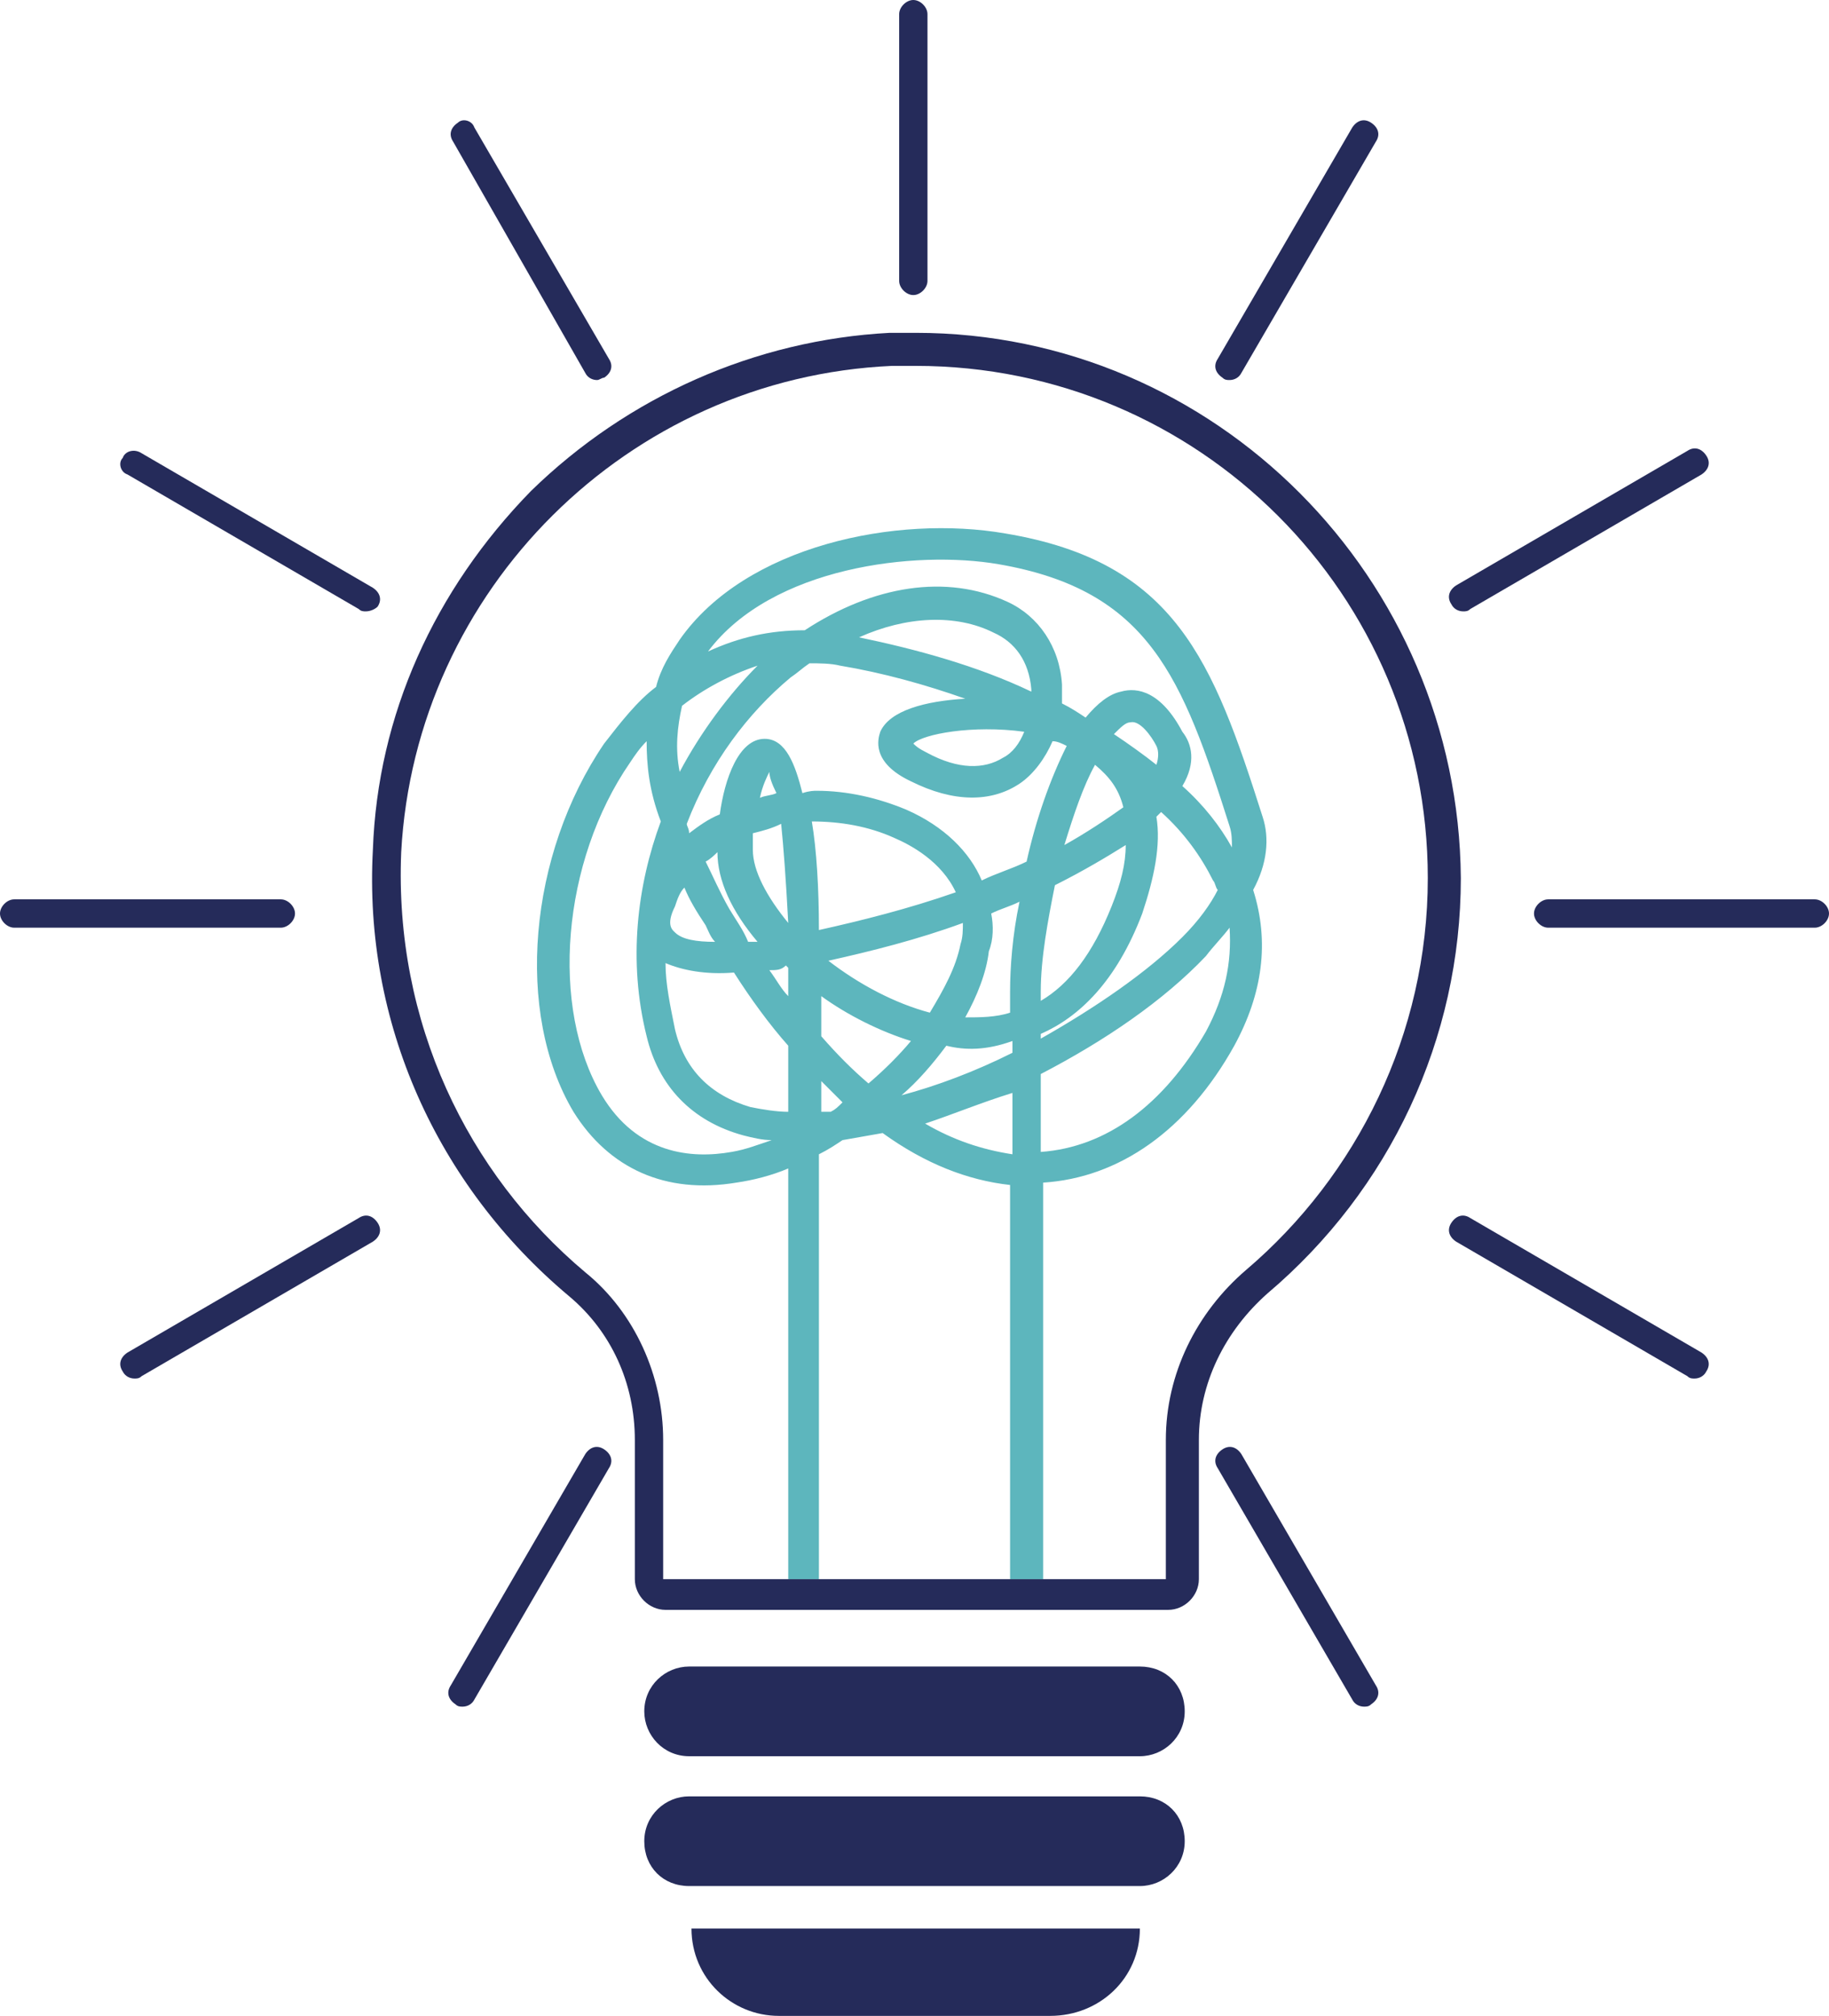
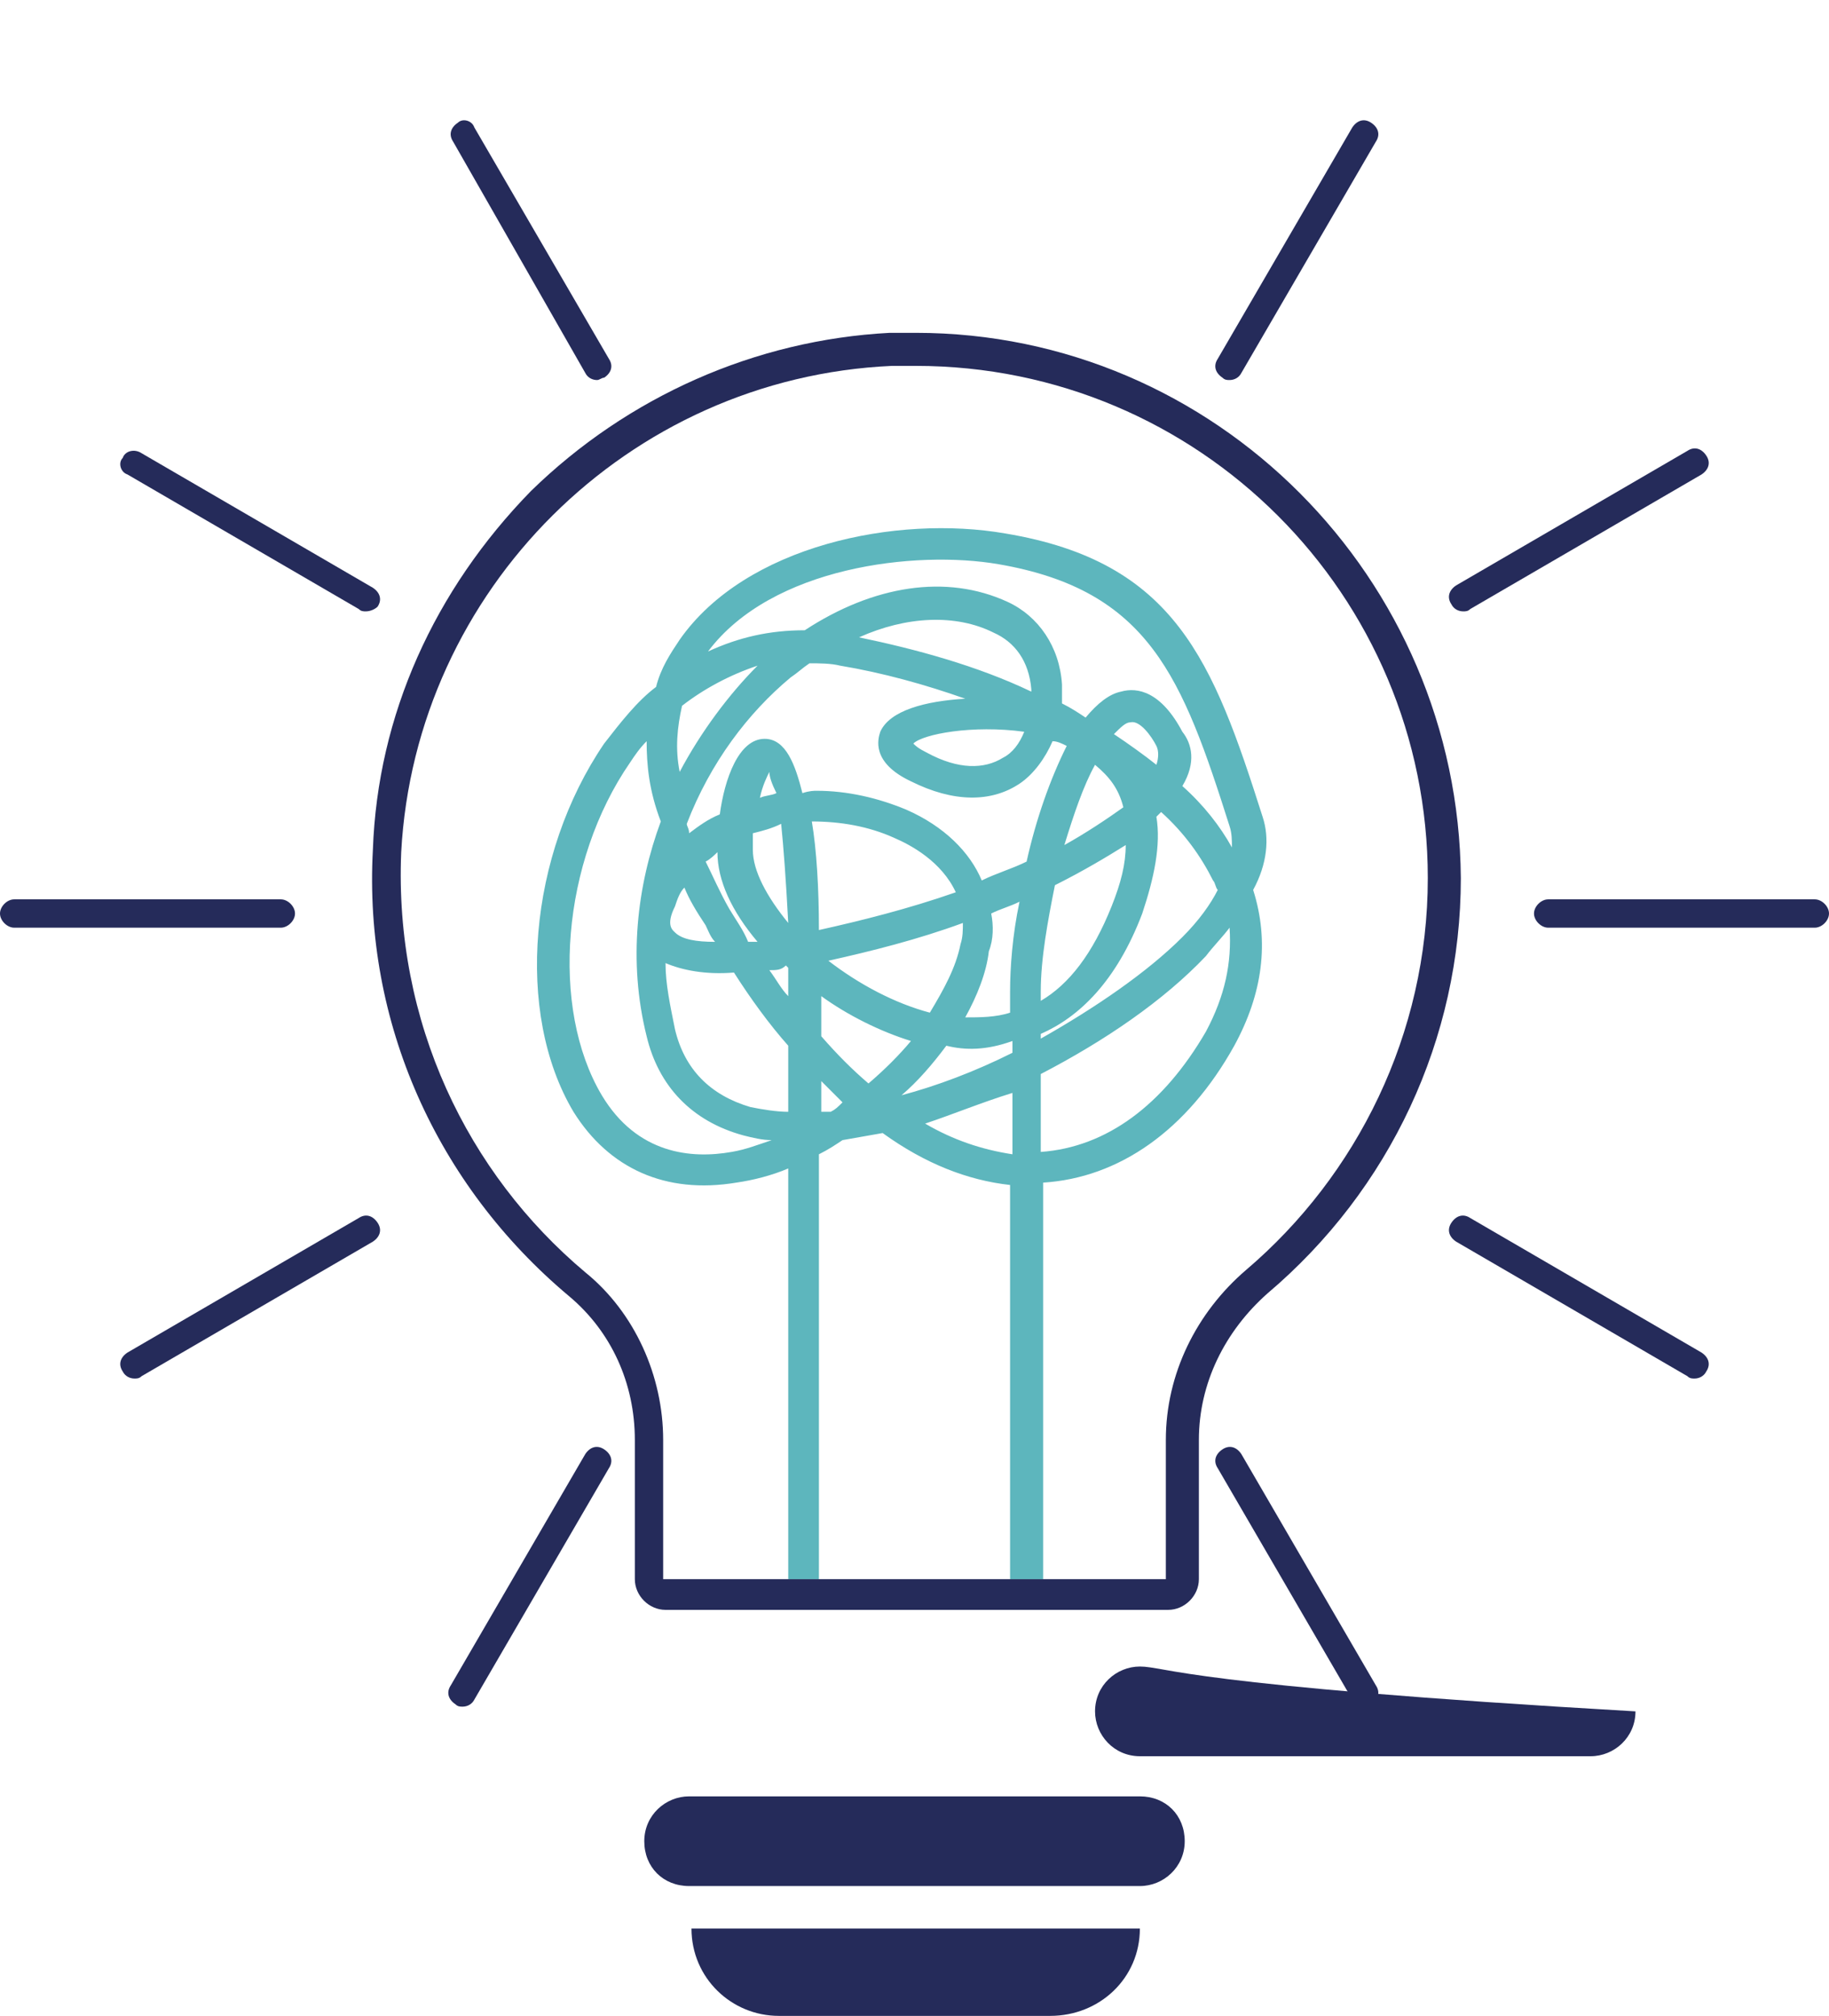
<svg xmlns="http://www.w3.org/2000/svg" xmlns:xlink="http://www.w3.org/1999/xlink" version="1.1" id="Ebene_1" x="0px" y="0px" viewBox="0 0 77.5 85.4" style="enable-background:new 0 0 77.5 85.4;" xml:space="preserve">
  <style type="text/css">
	.st0{clip-path:url(#SVGID_00000051361596986997214750000002337463273867665280_);fill:#252B5A;}
	.st1{clip-path:url(#SVGID_00000051361596986997214750000002337463273867665280_);fill:#5DB6BD;}
</style>
  <g>
    <defs>
      <rect id="SVGID_1_" width="77.5" height="85.4" />
    </defs>
    <clipPath id="SVGID_00000127031403884795576130000009381249084564386745_">
      <use xlink:href="#SVGID_1_" style="overflow:visible;" />
    </clipPath>
-     <path style="clip-path:url(#SVGID_00000127031403884795576130000009381249084564386745_);fill:#252B5A;" d="M38.7,12.5   c-0.3,0-0.6-0.3-0.6-0.6V0.6c0-0.3,0.3-0.6,0.6-0.6s0.6,0.3,0.6,0.6v11.3C39.3,12.2,39,12.5,38.7,12.5" />
    <path style="clip-path:url(#SVGID_00000127031403884795576130000009381249084564386745_);fill:#252B5A;" d="M25.3,16.1   c-0.2,0-0.4-0.1-0.5-0.3L19.2,6c-0.2-0.3-0.1-0.6,0.2-0.8C19.6,5,20,5.1,20.1,5.4l5.7,9.8c0.2,0.3,0.1,0.6-0.2,0.8   C25.5,16,25.4,16.1,25.3,16.1" />
    <path style="clip-path:url(#SVGID_00000127031403884795576130000009381249084564386745_);fill:#252B5A;" d="M15.5,25.9   c-0.1,0-0.2,0-0.3-0.1l-9.8-5.7C5.1,20,5,19.6,5.2,19.4C5.3,19.1,5.7,19,6,19.2l9.8,5.7c0.3,0.2,0.4,0.5,0.2,0.8   C15.9,25.8,15.7,25.9,15.5,25.9" />
    <path style="clip-path:url(#SVGID_00000127031403884795576130000009381249084564386745_);fill:#252B5A;" d="M11.9,39.3H0.6   C0.3,39.3,0,39,0,38.7s0.3-0.6,0.6-0.6h11.3c0.3,0,0.6,0.3,0.6,0.6S12.2,39.3,11.9,39.3" />
    <path style="clip-path:url(#SVGID_00000127031403884795576130000009381249084564386745_);fill:#252B5A;" d="M5.7,58.4   c-0.2,0-0.4-0.1-0.5-0.3c-0.2-0.3-0.1-0.6,0.2-0.8l9.8-5.7c0.3-0.2,0.6-0.1,0.8,0.2c0.2,0.3,0.1,0.6-0.2,0.8L6,58.3   C5.9,58.4,5.8,58.4,5.7,58.4" />
    <path style="clip-path:url(#SVGID_00000127031403884795576130000009381249084564386745_);fill:#252B5A;" d="M19.6,72.3   c-0.1,0-0.2,0-0.3-0.1c-0.3-0.2-0.4-0.5-0.2-0.8l5.7-9.8c0.2-0.3,0.5-0.4,0.8-0.2c0.3,0.2,0.4,0.5,0.2,0.8l-5.7,9.8   C20,72.2,19.8,72.3,19.6,72.3" />
    <path style="clip-path:url(#SVGID_00000127031403884795576130000009381249084564386745_);fill:#252B5A;" d="M57.8,72.3   c-0.2,0-0.4-0.1-0.5-0.3l-5.7-9.8c-0.2-0.3-0.1-0.6,0.2-0.8c0.3-0.2,0.6-0.1,0.8,0.2l5.7,9.8c0.2,0.3,0.1,0.6-0.2,0.8   C58,72.3,57.9,72.3,57.8,72.3" />
    <path style="clip-path:url(#SVGID_00000127031403884795576130000009381249084564386745_);fill:#252B5A;" d="M71.8,58.4   c-0.1,0-0.2,0-0.3-0.1l-9.8-5.7c-0.3-0.2-0.4-0.5-0.2-0.8c0.2-0.3,0.5-0.4,0.8-0.2l9.8,5.7c0.3,0.2,0.4,0.5,0.2,0.8   C72.2,58.3,72,58.4,71.8,58.4" />
    <path style="clip-path:url(#SVGID_00000127031403884795576130000009381249084564386745_);fill:#252B5A;" d="M76.9,39.3H65.6   c-0.3,0-0.6-0.3-0.6-0.6s0.3-0.6,0.6-0.6h11.3c0.3,0,0.6,0.3,0.6,0.6S77.2,39.3,76.9,39.3" />
    <path style="clip-path:url(#SVGID_00000127031403884795576130000009381249084564386745_);fill:#252B5A;" d="M62,25.9   c-0.2,0-0.4-0.1-0.5-0.3c-0.2-0.3-0.1-0.6,0.2-0.8l9.8-5.7c0.3-0.2,0.6-0.1,0.8,0.2c0.2,0.3,0.1,0.6-0.2,0.8l-9.8,5.7   C62.2,25.9,62.1,25.9,62,25.9" />
    <path style="clip-path:url(#SVGID_00000127031403884795576130000009381249084564386745_);fill:#252B5A;" d="M52.1,16.1   c-0.1,0-0.2,0-0.3-0.1c-0.3-0.2-0.4-0.5-0.2-0.8l5.7-9.8c0.2-0.3,0.5-0.4,0.8-0.2s0.4,0.5,0.2,0.8l-5.7,9.8   C52.5,16,52.3,16.1,52.1,16.1" />
-     <path style="clip-path:url(#SVGID_00000127031403884795576130000009381249084564386745_);fill:#252B5A;" d="M48.3,70.6H29.2   c-1,0-1.9,0.8-1.9,1.9c0,1,0.8,1.9,1.9,1.9h19.1c1,0,1.9-0.8,1.9-1.9C50.2,71.4,49.4,70.6,48.3,70.6" />
+     <path style="clip-path:url(#SVGID_00000127031403884795576130000009381249084564386745_);fill:#252B5A;" d="M48.3,70.6c-1,0-1.9,0.8-1.9,1.9c0,1,0.8,1.9,1.9,1.9h19.1c1,0,1.9-0.8,1.9-1.9C50.2,71.4,49.4,70.6,48.3,70.6" />
    <path style="clip-path:url(#SVGID_00000127031403884795576130000009381249084564386745_);fill:#252B5A;" d="M48.3,76.1H29.2   c-1,0-1.9,0.8-1.9,1.9s0.8,1.9,1.9,1.9h19.1c1,0,1.9-0.8,1.9-1.9S49.4,76.1,48.3,76.1" />
    <path style="clip-path:url(#SVGID_00000127031403884795576130000009381249084564386745_);fill:#252B5A;" d="M48.3,81.7h-19   c0,2.1,1.7,3.7,3.7,3.7h11.5C46.6,85.4,48.3,83.8,48.3,81.7" />
    <path style="clip-path:url(#SVGID_00000127031403884795576130000009381249084564386745_);fill:#5DB6BD;" d="M36.4,27   c2.4,0.5,5,1.2,7.3,2.3c0,0,0,0,0-0.1c-0.1-1.2-0.7-2-1.6-2.4C40.5,26,38.4,26.1,36.4,27 M47.2,31.1c0.6,0.4,1.3,0.9,1.8,1.3   c0.1-0.3,0.1-0.6,0-0.8c-0.2-0.4-0.7-1.1-1.1-1C47.7,30.6,47.5,30.8,47.2,31.1 M38.7,31.5c0.1,0.1,0.2,0.2,0.6,0.4   c1.3,0.7,2.4,0.7,3.2,0.2c0.4-0.2,0.7-0.6,0.9-1.1C41.2,30.7,39.1,31.1,38.7,31.5 M28.9,29.9c-0.2,0.9-0.3,1.8-0.1,2.8   c0.9-1.7,2.1-3.3,3.3-4.5C30.9,28.6,29.8,29.2,28.9,29.9 M32.6,32.7c-0.1,0.2-0.3,0.6-0.4,1.1c0.2-0.1,0.5-0.1,0.7-0.2   C32.7,33.2,32.6,32.9,32.6,32.7 M46.4,32.4c-0.5,0.9-0.9,2.1-1.3,3.4c0.9-0.5,1.8-1.1,2.5-1.6C47.4,33.4,47,32.9,46.4,32.4    M50.1,33.3c0.9,0.8,1.6,1.7,2.1,2.6c0-0.3,0-0.6-0.1-0.9c-2-6.3-3.4-10-9.8-11.1c-3.5-0.6-9.6,0.1-12.3,3.7   c1.3-0.6,2.6-0.9,4.1-0.9c2.9-1.9,6-2.4,8.6-1.2c1.3,0.6,2.2,1.9,2.3,3.5c0,0.3,0,0.5,0,0.8c0.4,0.2,0.7,0.4,1,0.6   c0.5-0.6,1-1,1.5-1.1c0.7-0.2,1.7,0,2.6,1.7C50.5,31.5,50.7,32.3,50.1,33.3 M34.6,33.5c1.3,0,2.6,0.3,3.8,0.8   c1.6,0.7,2.7,1.8,3.2,3c0.6-0.3,1.3-0.5,1.9-0.8c0.4-1.8,1-3.5,1.7-4.9c-0.2-0.1-0.4-0.2-0.6-0.2c-0.3,0.7-0.8,1.4-1.4,1.8   c-1.2,0.8-2.8,0.8-4.6-0.1c-1.7-0.8-1.4-1.8-1.3-2.1c0.4-0.9,1.9-1.3,3.6-1.4c-1.7-0.6-3.5-1.1-5.3-1.4c-0.4-0.1-0.9-0.1-1.3-0.1   c-0.3,0.2-0.5,0.4-0.8,0.6c-1.8,1.5-3.4,3.6-4.4,6.2c0,0.1,0.1,0.2,0.1,0.4c0.4-0.3,0.8-0.6,1.3-0.8c0.2-1.5,0.8-3.2,1.9-3.2   c0,0,0,0,0,0c0.9,0,1.3,1.1,1.6,2.3C34.3,33.5,34.5,33.5,34.6,33.5 M31.9,35.3c0,0.2,0,0.5,0,0.7c0,0.9,0.6,2,1.5,3.1   c-0.1-1.9-0.2-3.2-0.3-4.2C32.7,35.1,32.3,35.2,31.9,35.3 M34.4,34.8c0.2,1.2,0.3,2.8,0.3,4.6c1.8-0.4,3.8-0.9,5.8-1.6   c-0.6-1.3-1.9-2-2.6-2.3C36.8,35,35.6,34.8,34.4,34.8 M29.9,36.5c0.3,0.6,0.6,1.3,1,2c0.3,0.5,0.6,0.9,0.8,1.4c0.1,0,0.3,0,0.4,0   c-1.1-1.3-1.7-2.6-1.7-3.8C30.3,36.2,30.1,36.4,29.9,36.5 M29,37.6c-0.2,0.2-0.3,0.5-0.4,0.8c-0.4,0.8-0.1,1,0,1.1   c0.3,0.3,0.9,0.4,1.7,0.4c-0.2-0.2-0.3-0.5-0.4-0.7C29.5,38.6,29.2,38.1,29,37.6 M32.6,41.1c0.3,0.4,0.5,0.8,0.8,1.1v-0.3   c0-0.3,0-0.6,0-0.9c0,0,0,0-0.1-0.1C33.1,41.1,32.9,41.1,32.6,41.1 M44.7,37.5c-0.3,1.5-0.6,3.1-0.6,4.5v0.4c1.2-0.7,2.2-2,3-4   c0.4-1,0.6-1.8,0.6-2.6C46.9,36.3,45.9,36.9,44.7,37.5 M35.1,40.7c1.3,1,2.8,1.8,4.3,2.2c0.6-1,1.1-1.9,1.3-2.9   c0.1-0.3,0.1-0.6,0.1-0.9C38.9,39.8,36.9,40.3,35.1,40.7 M40.9,43.1c0.6,0,1.3,0,1.9-0.2v-0.9c0-1,0.1-2.4,0.4-3.8   c-0.4,0.2-0.8,0.3-1.2,0.5c0.1,0.5,0.1,1.1-0.1,1.6C41.8,41.2,41.4,42.2,40.9,43.1 M44.1,43.8V44c2.3-1.3,4.5-2.8,6-4.3   c0.7-0.7,1.2-1.4,1.5-2c-0.1-0.1-0.1-0.3-0.2-0.4c-0.5-1-1.2-2-2.2-2.9c-0.1,0.1-0.2,0.2-0.2,0.2c0.2,1.2-0.1,2.6-0.6,4.1   C47.3,41.6,45.7,43.1,44.1,43.8 M34.8,43.9c0.7,0.8,1.3,1.4,2,2c0.7-0.6,1.3-1.2,1.8-1.8c-1.3-0.4-2.7-1.1-3.8-1.9V43.9z    M40.1,44.3c-0.6,0.8-1.2,1.5-1.9,2.1c1.5-0.4,3.1-1,4.7-1.8v-0.5C41.8,44.5,40.9,44.5,40.1,44.3 M34.8,45.8v1.3c0.1,0,0.3,0,0.4,0   c0.2-0.1,0.3-0.2,0.5-0.4C35.4,46.4,35.1,46.1,34.8,45.8 M28.2,40.8c0,0.9,0.2,1.8,0.4,2.8c0.4,1.7,1.5,2.8,3.2,3.3   c0.5,0.1,1.1,0.2,1.6,0.2v-2.8c-0.8-0.9-1.6-2-2.3-3.1C29.9,41.3,28.9,41.1,28.2,40.8 M39.2,47.6c1.2,0.7,2.4,1.1,3.7,1.3v-2.6   C41.6,46.7,40.4,47.2,39.2,47.6 M44.1,45.5v3.3c2.8-0.2,5.2-2,7-5.1c0.8-1.5,1.1-2.9,1-4.4c-0.3,0.4-0.7,0.8-1,1.2   C49.3,42.4,46.8,44.1,44.1,45.5 M27.4,31.4c-0.3,0.3-0.5,0.6-0.7,0.9c-2.9,4.2-3.4,10.4-1.2,14.1c1.5,2.5,3.8,2.7,5.5,2.4   c0.6-0.1,1.1-0.3,1.7-0.5c-0.4,0-0.8-0.1-1.2-0.2c-2.2-0.6-3.6-2.1-4.1-4.2c-0.8-3.2-0.4-6.4,0.6-9.1   C27.5,33.5,27.4,32.4,27.4,31.4 M44.1,66.9h-1.3V50.2C41,50,39.2,49.3,37.4,48c-0.6,0.1-1.1,0.2-1.7,0.3c-0.3,0.2-0.6,0.4-1,0.6v18   h-1.3V49.5c-0.7,0.3-1.5,0.5-2.2,0.6c-3,0.5-5.4-0.6-6.9-3c-2.5-4.2-1.9-10.9,1.3-15.6c0.7-0.9,1.4-1.8,2.2-2.4   c0.2-0.8,0.6-1.4,1-2c2.8-4,9.2-5.3,13.8-4.5c7.2,1.2,8.8,5.4,10.9,12c0.3,0.9,0.2,2-0.4,3.1c0.7,2.2,0.4,4.4-0.8,6.6   c-2,3.6-4.9,5.6-8.1,5.8V66.9z" />
    <path style="clip-path:url(#SVGID_00000127031403884795576130000009381249084564386745_);fill:#252B5A;" d="M38.8,14.1   c-0.4,0-0.7,0-1.1,0c-5.7,0.3-11.1,2.7-15.2,6.7C18.4,25,16,30.3,15.8,36c-0.4,7.3,2.7,14.2,8.3,18.9c1.8,1.5,2.8,3.7,2.8,6.1v5.9   c0,0.7,0.6,1.3,1.3,1.3h21.3c0.7,0,1.3-0.6,1.3-1.3V61c0-2.4,1.1-4.6,2.9-6.2c5.2-4.4,8.2-10.8,8.2-17.6   C61.8,24.5,51.5,14.1,38.8,14.1 M38.8,15.5c12,0,21.7,9.7,21.7,21.7c0,6.6-3,12.6-7.7,16.6c-2.1,1.8-3.4,4.4-3.4,7.2v5.9H28.1V61   c0-2.7-1.2-5.4-3.3-7.1c-5-4.2-8.1-10.6-7.8-17.8C17.6,25,26.6,16,37.8,15.5C38.1,15.5,38.4,15.5,38.8,15.5" />
  </g>
</svg>